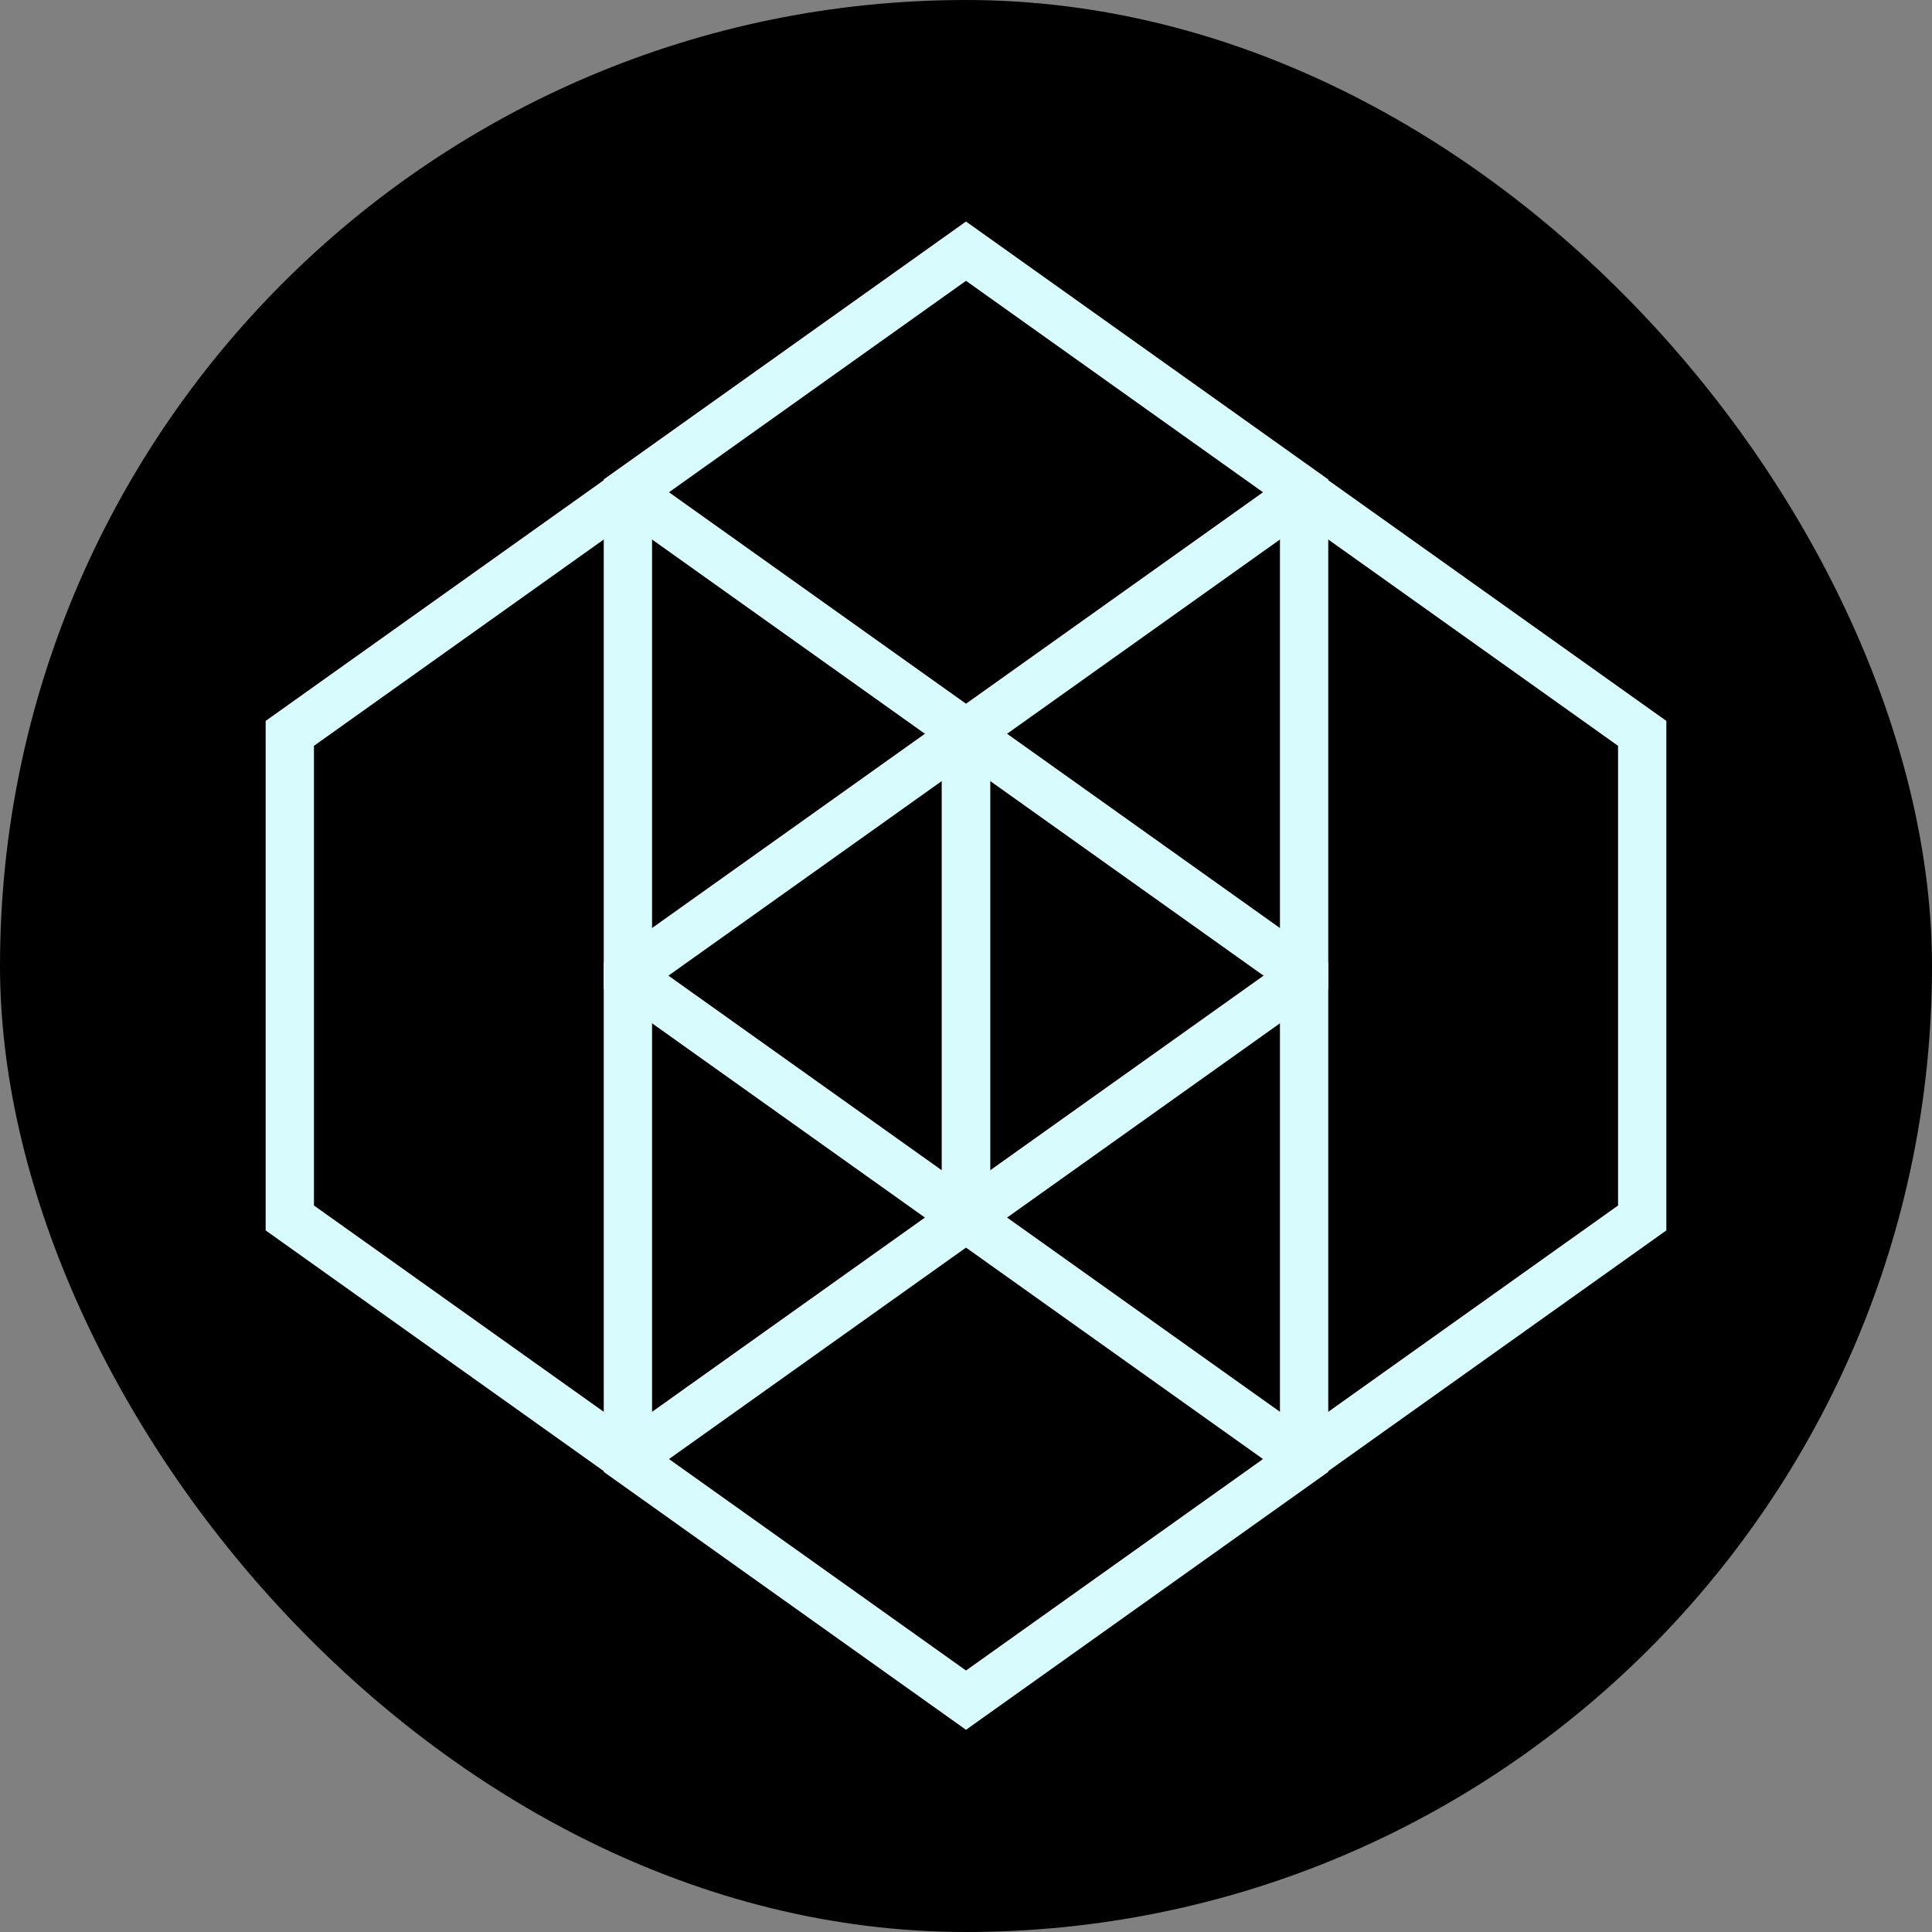
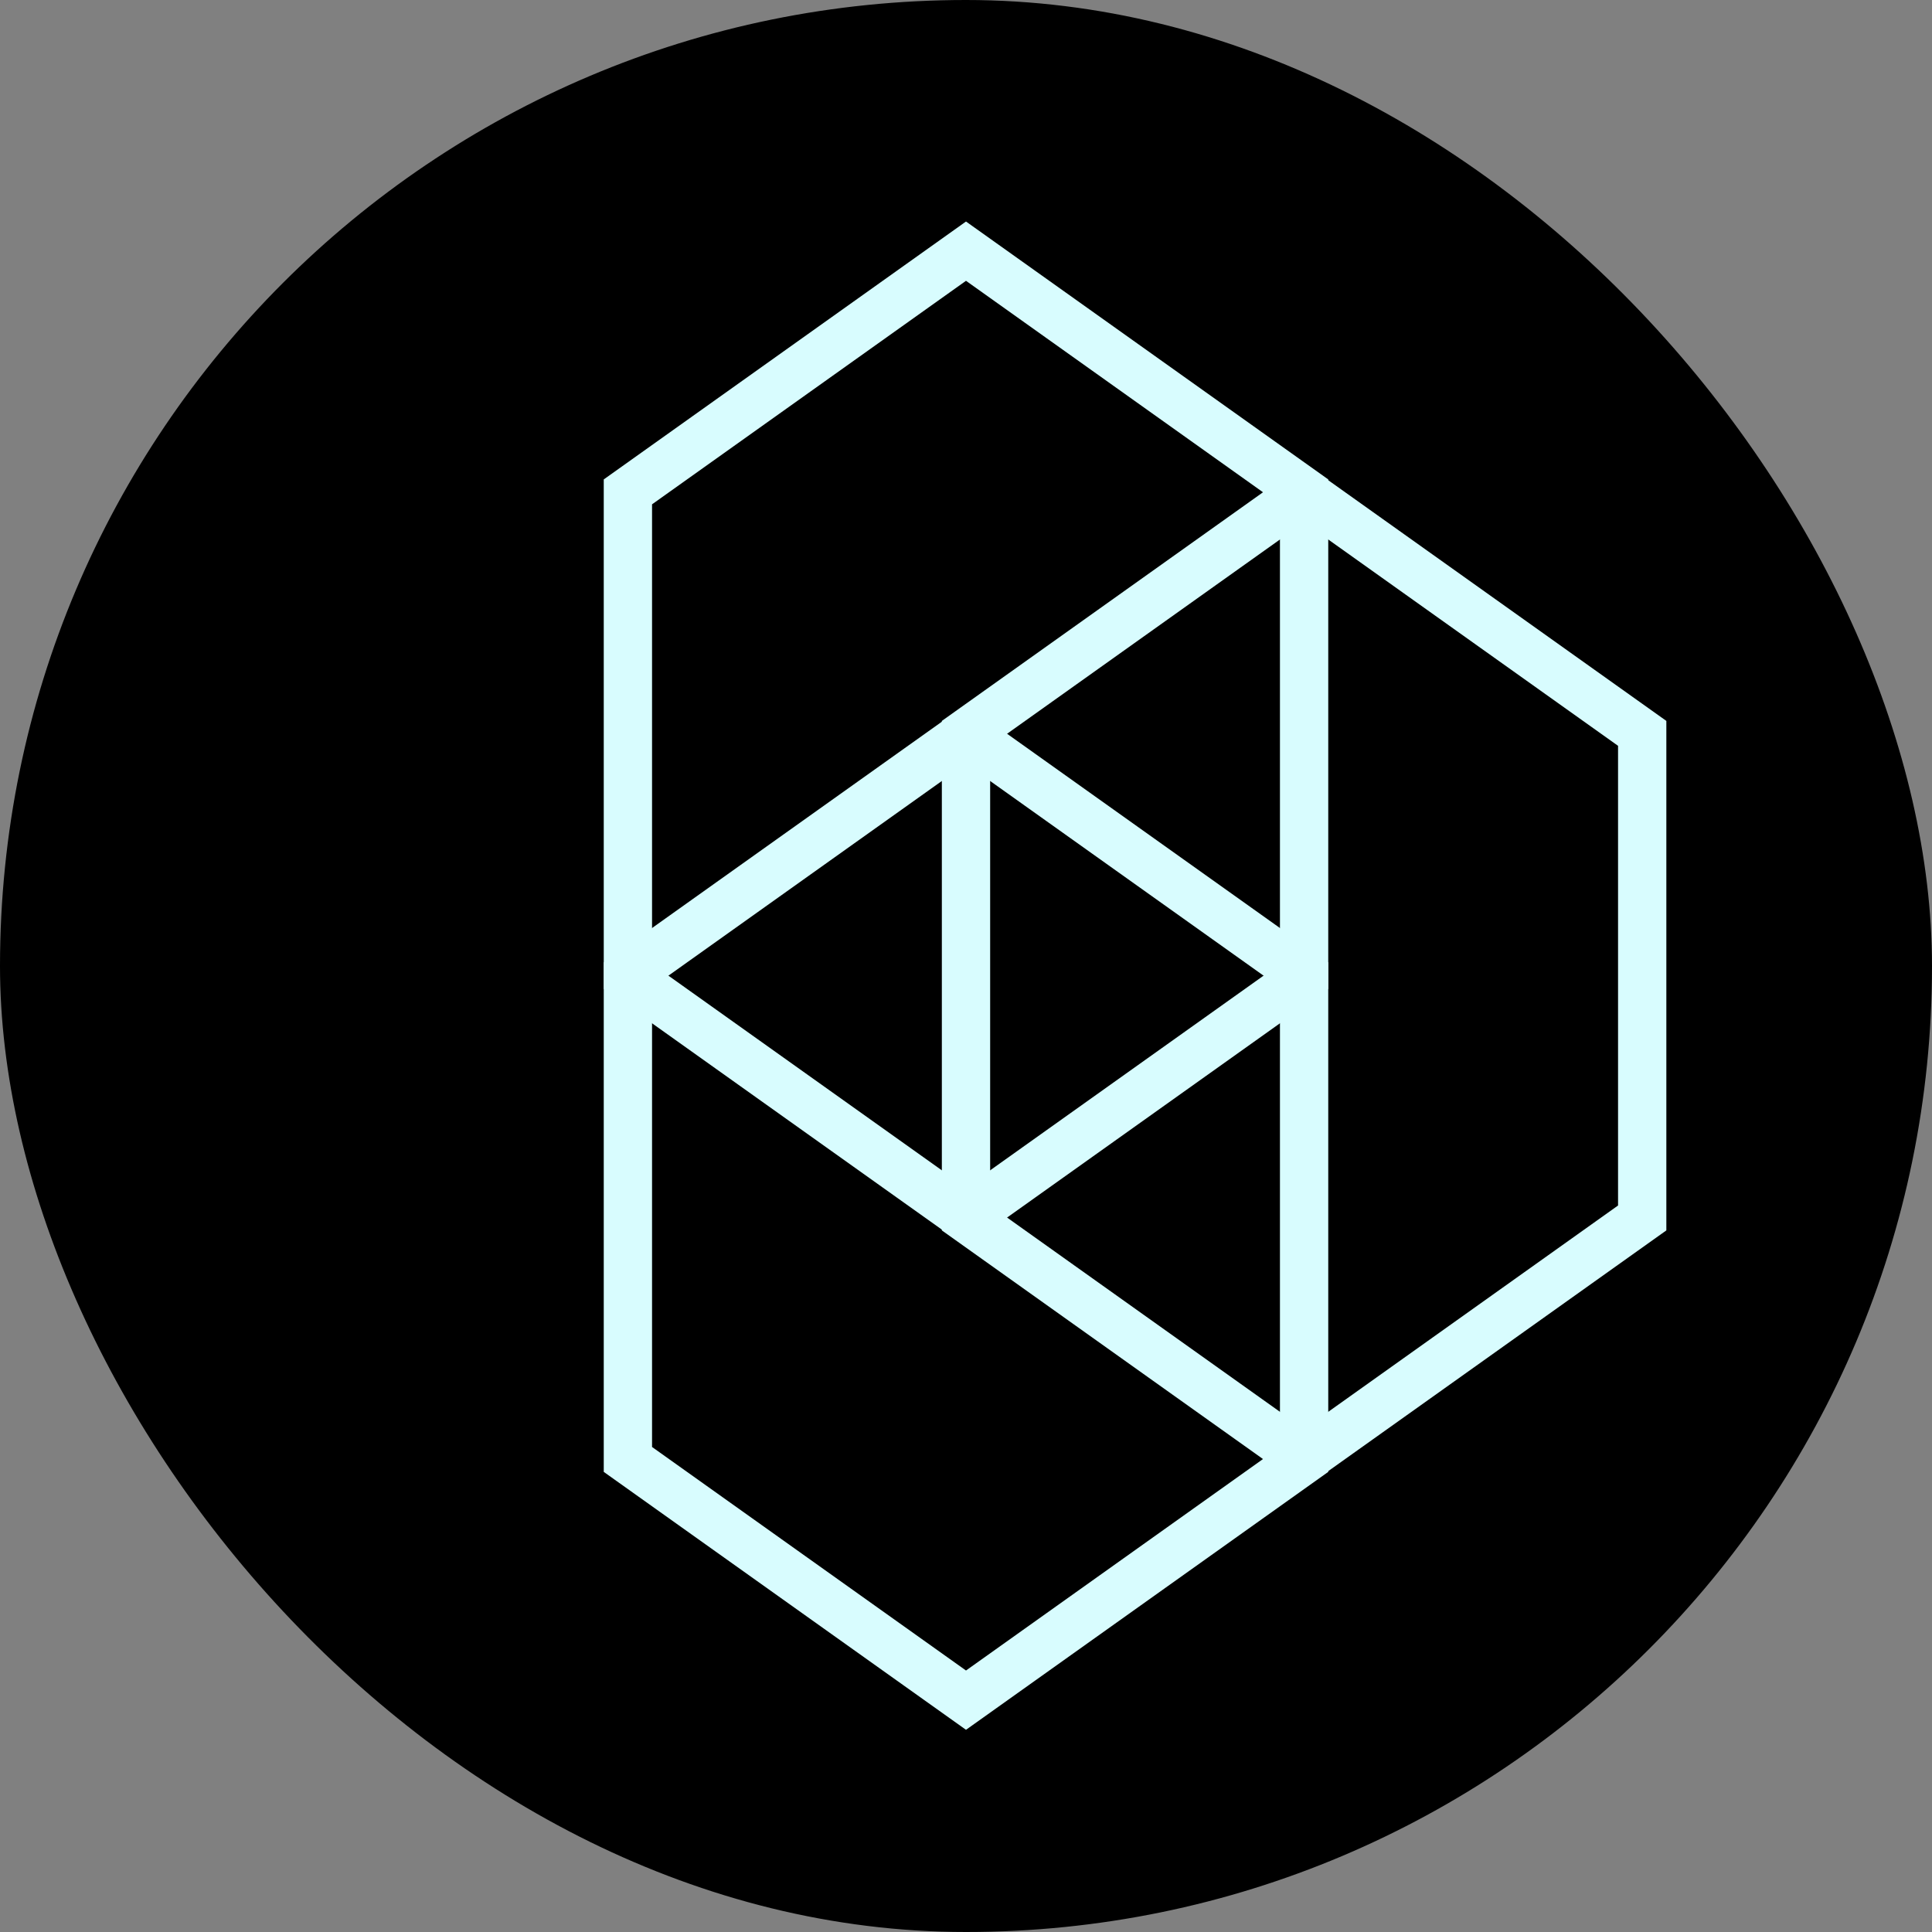
<svg xmlns="http://www.w3.org/2000/svg" width="100" height="100" viewBox="0 0 100 100" fill="none">
  <rect x="0" y="0" width="100" height="100" fill="#808080" stroke="none" />
  <rect width="100" height="100" rx="50" fill="black" />
  <path d="M67.5 50.459L50 38L32.5 50.459V75.54L50 88L67.5 75.54V50.459Z" stroke="#D8FCFE" stroke-width="2.5" />
  <path d="M67.5 25.459L50 13L32.5 25.459V50.541L50 63L67.5 50.541V25.459Z" stroke="#D8FCFE" stroke-width="2.5" />
-   <path d="M50 37.959L32.5 25.5L15 37.959V63.041L32.5 75.5L50 63.041V37.959Z" stroke="#D8FCFE" stroke-width="2.5" />
  <path d="M85 37.959L67.5 25.5L50 37.959V63.041L67.5 75.5L85 63.041V37.959Z" stroke="#D8FCFE" stroke-width="2.5" />
</svg>